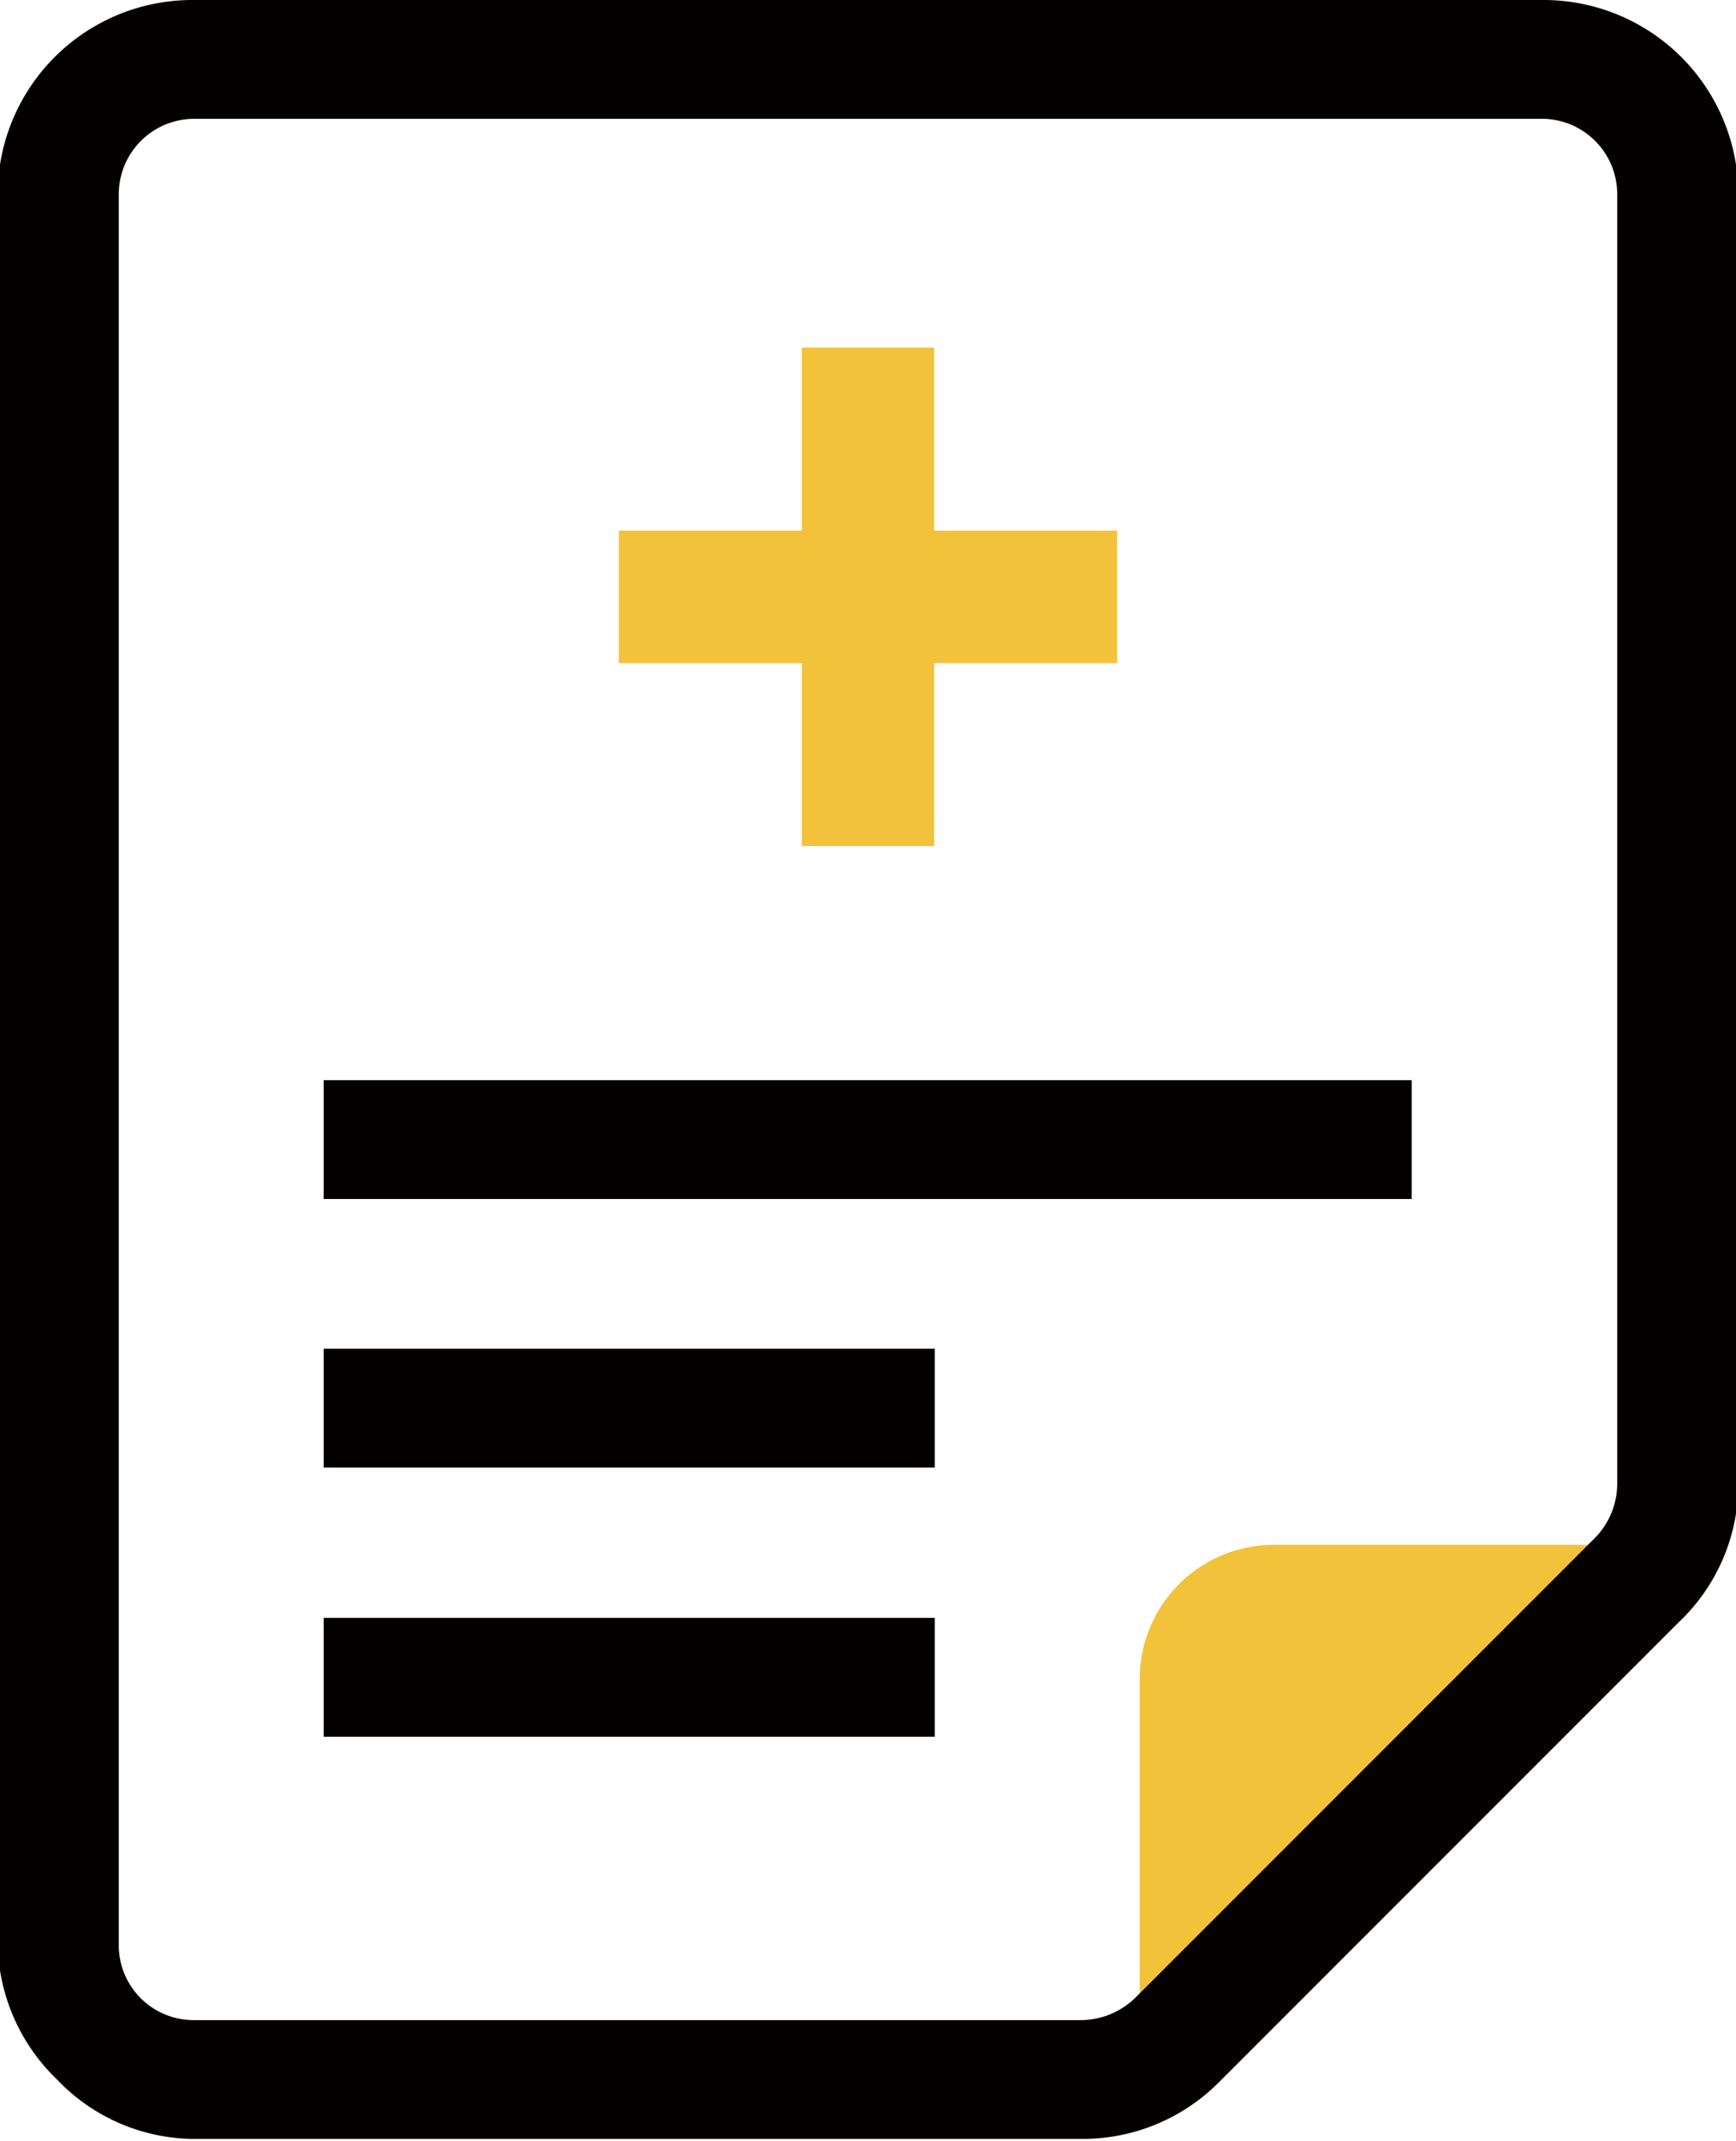
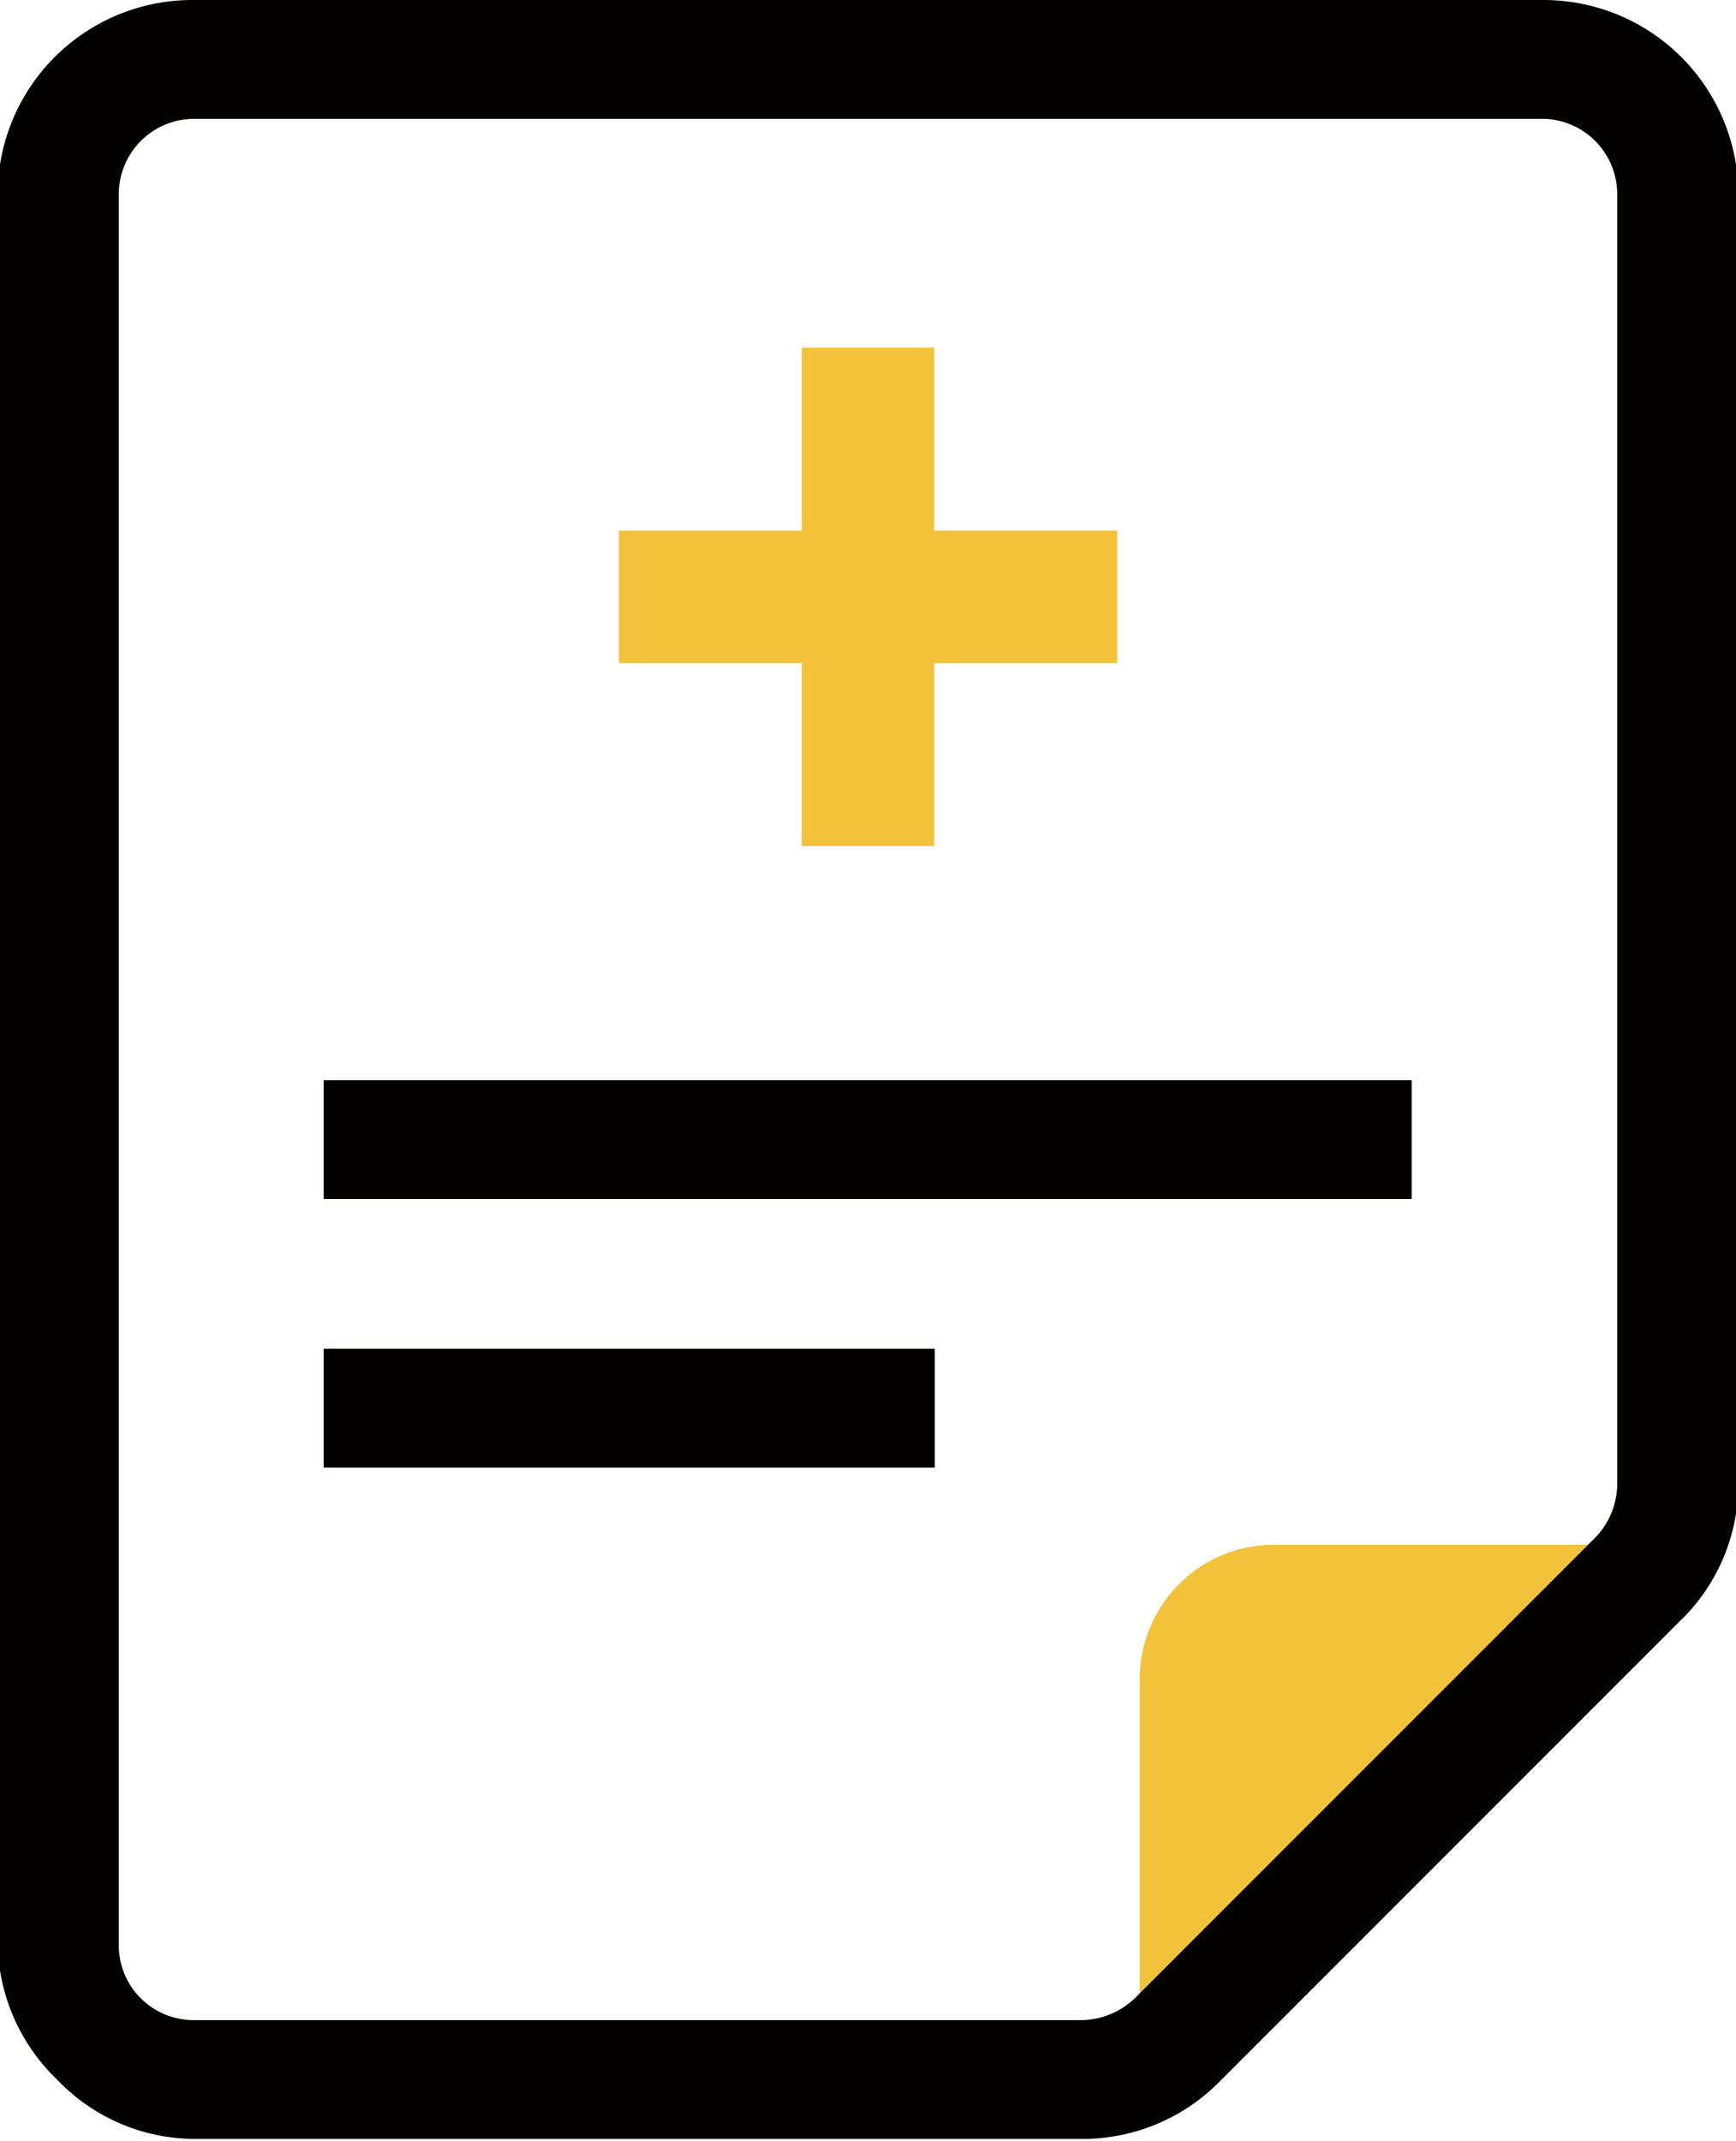
<svg xmlns="http://www.w3.org/2000/svg" viewBox="0 0 29.23 36.04" width="29.23px" height="36.04px">
  <defs>
    <style>.a{fill:#f2c23b;}.b{fill:#040000;}</style>
  </defs>
  <path class="a" d="M27.57,26.66l-8.23,8.23-.15-.06V28.26A2.26,2.26,0,0,1,21.45,26h5.84Z" />
  <path class="b" d="M18.22,36H3.27a3.21,3.21,0,0,1-2.31-1,3.25,3.25,0,0,1-1-2.31V3.27A3.28,3.28,0,0,1,3.27,0H26a3.28,3.28,0,0,1,3.27,3.27V25a3.21,3.21,0,0,1-1,2.3l-7.75,7.75A3.24,3.24,0,0,1,18.22,36ZM3.27,2A1.27,1.27,0,0,0,2,3.27v29.5A1.26,1.26,0,0,0,3.27,34H18.21a1.32,1.32,0,0,0,.9-.37l7.75-7.75a1.31,1.31,0,0,0,.37-.9V3.27A1.27,1.27,0,0,0,26,2Z" />
  <rect class="b" x="5.45" y="22.7" width="10.29" height="2" />
  <rect class="b" x="5.45" y="18.18" width="18.32" height="2" />
-   <rect class="b" x="5.45" y="27.23" width="10.29" height="2" />
  <path class="a" d="M18.81,8.93H15.73V5.85H13.5V8.93H10.42v2.23H13.5v3.08h2.23V11.16h3.08Z" />
</svg>